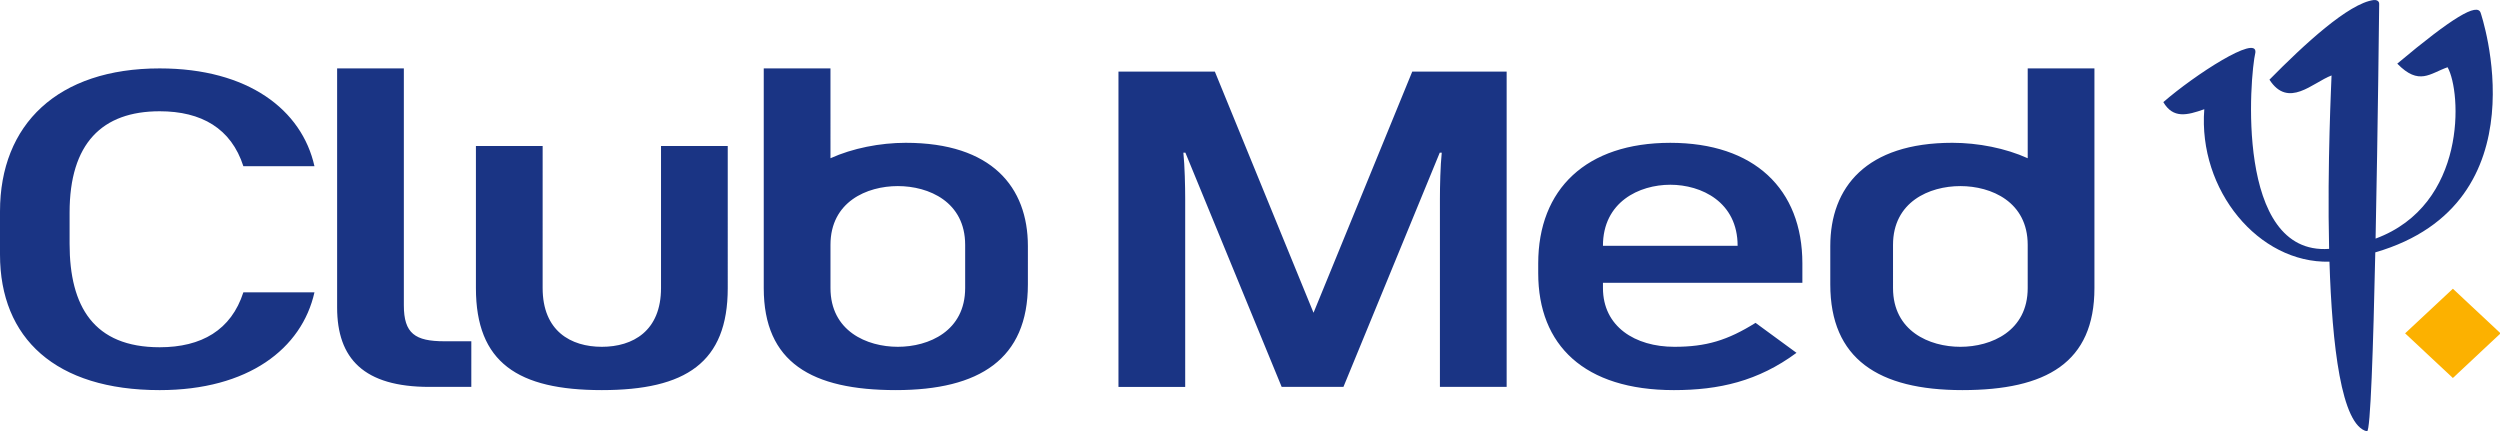
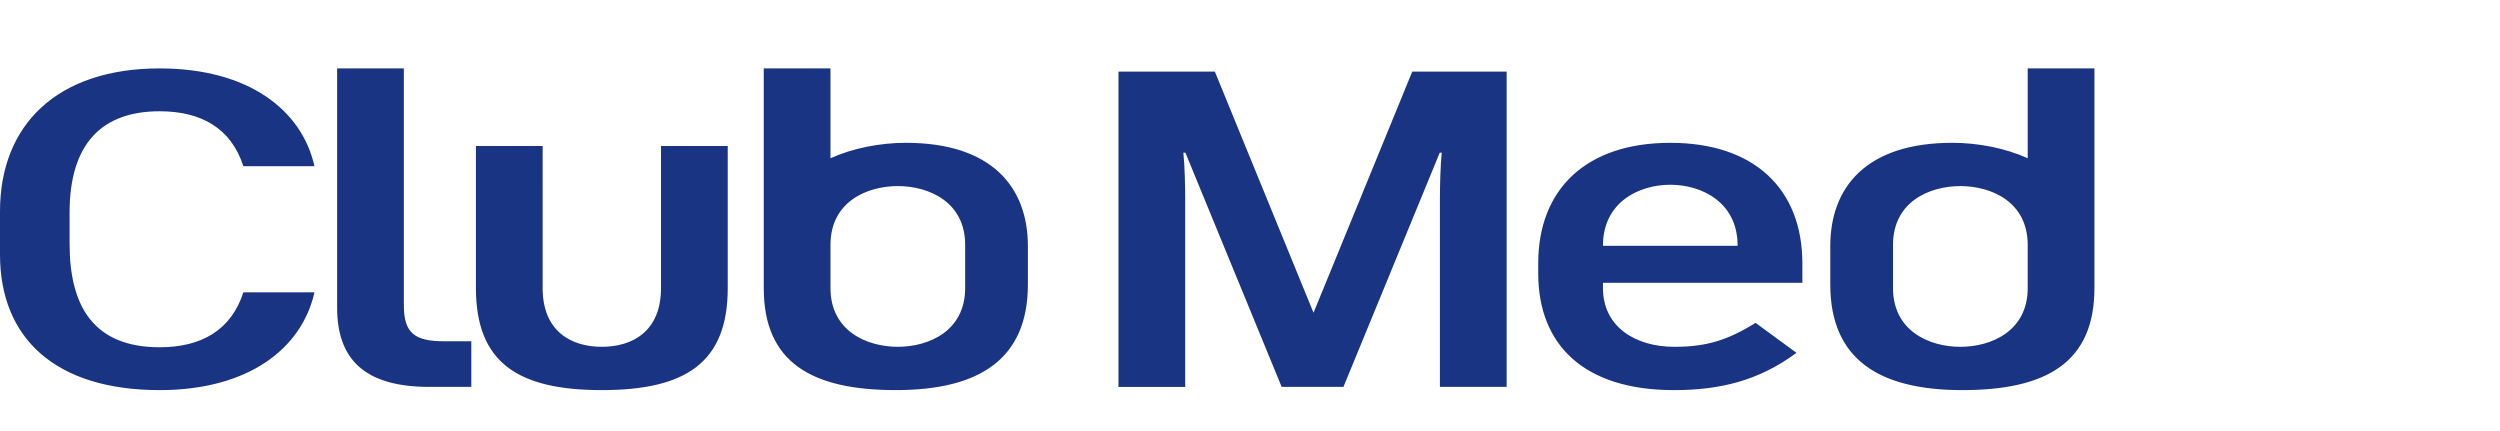
<svg xmlns="http://www.w3.org/2000/svg" xml:space="preserve" id="svg2" viewBox="-0.778 -0.596 693.07 119.577" height="119.577" width="693.07" version="1.0">
  <defs id="defs4">
	
		
		
		
	</defs>
  <g transform="matrix(0.986,0,0,0.923,-0.778,-0.596)" id="g8">
-     <polygon points="703.07,100.12 689.66,86.72 676.232,100.12 689.66,113.534 " style="fill:#fcb100" id="polygon10" />
-   </g>
-   <path d="m 657.721,69.367 c -0.564,26.205 -1.34,49.826 -2.295,49.613 -7.145,-1.594 -9.692,-23.979 -10.413,-47.03 -19.657,0.496 -36.445,-19.86 -34.7,-42.266 -4.814,1.714 -8.641,2.646 -11.356,-1.968 8.676,-7.546 26.137,-18.864 25.519,-13.742 -1.527,6.38 -5.728,56.285 20.441,54.427 -0.551,-23.572 0.658,-46.762 0.676,-48.08 -5.27,1.99 -11.975,9.276 -17.215,1.174 9.546,-9.691 21.937,-21.176 28.913,-22.08 0.705,-0.065 1.507,0.195 1.507,1.069 0,0 -0.349,33.637 -0.998,65.069 25.398,-9.406 23.849,-40.623 19.96,-47.504 -4.856,1.676 -7.886,5.22 -13.947,-1 15.203,-12.747 22.238,-16.998 23.123,-14.054 0,0 17.964,52.666 -29.216,66.374 z" style="fill:#1a3484;stroke-width:0.954" id="path12" />
+     </g>
  <path d="M 416.907,19.254 V 106.663 H 398.408 V 54.489 c 0,-3.357 0.125,-9.107 0.507,-12.755 h -0.556 l -26.699,64.929 h -17.122 l -26.69,-64.928 h -0.563 c 0.381,3.648 0.506,9.398 0.506,12.755 V 106.664 H 309.292 V 19.254 h 26.722 l 27.355,66.857 27.369,-66.857 z m 89.721,48.378 v 10.611 c 0,20.645 13.339,29.309 36.615,29.309 23.276,0 36.615,-7.63 36.615,-28.275 V 18.367 h -18.499 v 24.904 c -6.133,-2.78 -13.762,-4.279 -20.881,-4.279 -23.847,9.23e-4 -33.85,12.284 -33.85,28.64 z m 54.73,11.628 c 0,11.92 -10.068,16.288 -18.669,16.288 -8.601,0 -18.669,-4.368 -18.669,-16.288 V 67.282 c 0,-11.919 10.068,-16.288 18.669,-16.288 8.601,0 18.669,4.369 18.669,16.288 z m -64.097,17.959 c -10.645,7.865 -21.483,10.333 -33.995,10.333 -24.845,0 -37.607,-12.445 -37.607,-32.407 v -2.707 c 0,-20.645 13.339,-33.441 36.615,-33.441 23.276,0 36.617,12.797 36.617,33.441 v 5.364 h -55.284 v 1.456 c 0,10.683 8.888,16.289 19.8,16.289 8.851,0 14.726,-1.796 22.503,-6.639 z M 480.939,67.548 c 0,-12.179 -10.066,-16.927 -18.667,-16.927 -8.603,0 -18.669,4.747 -18.669,16.927 z m -358.505,26.467 h 7.45 V 106.663 h -11.609 c -18.197,0 -25.594,-7.831 -25.594,-22.03 V 18.364 h 18.498 v 65.683 c -9.8e-4,7.822 3.121,9.967 11.255,9.967 z m 43.633,13.538 c 23.275,0 34.906,-7.63 34.906,-28.275 V 39.883 h -18.498 v 39.377 c 0,11.92 -7.807,16.288 -16.408,16.288 -8.601,0 -16.409,-4.368 -16.409,-16.288 V 39.883 h -18.498 v 39.394 c 9.9e-4,20.646 11.632,28.275 34.907,28.275 z m 84.266,-68.559 c -7.119,0 -14.748,1.499 -20.881,4.279 V 18.367 h -18.498 v 60.909 c 0,20.646 13.338,28.275 36.614,28.275 23.275,0 36.614,-8.664 36.614,-29.309 V 67.633 c 9.8e-4,-16.356 -10.002,-28.639 -33.849,-28.639 z m -20.88,28.287 c 0,-11.919 10.067,-16.288 18.668,-16.288 8.601,0 18.668,4.369 18.668,16.288 v 11.978 c 0,11.92 -10.066,16.288 -18.668,16.288 -8.602,0 -18.668,-4.368 -18.668,-16.288 z M 86.4,80.44 H 66.691 c -3.374,10.482 -11.62,15.232 -23.203,15.232 -18.269,0 -24.973,-11.299 -24.973,-28.678 V 58.313 c 0,-19.132 8.993,-28.063 24.973,-28.063 11.583,0 19.829,4.751 23.203,15.234 H 86.4 C 82.909,29.876 68.059,18.368 43.487,18.368 15.22,18.368 -0.778,33.863 -0.778,58.03 v 11.927 c 0,23.253 15.422,37.597 44.265,37.597 24.571,0 39.421,-11.507 42.913,-27.113 z" style="fill:#1a3484;stroke-width:0.954" id="path14" />
</svg>